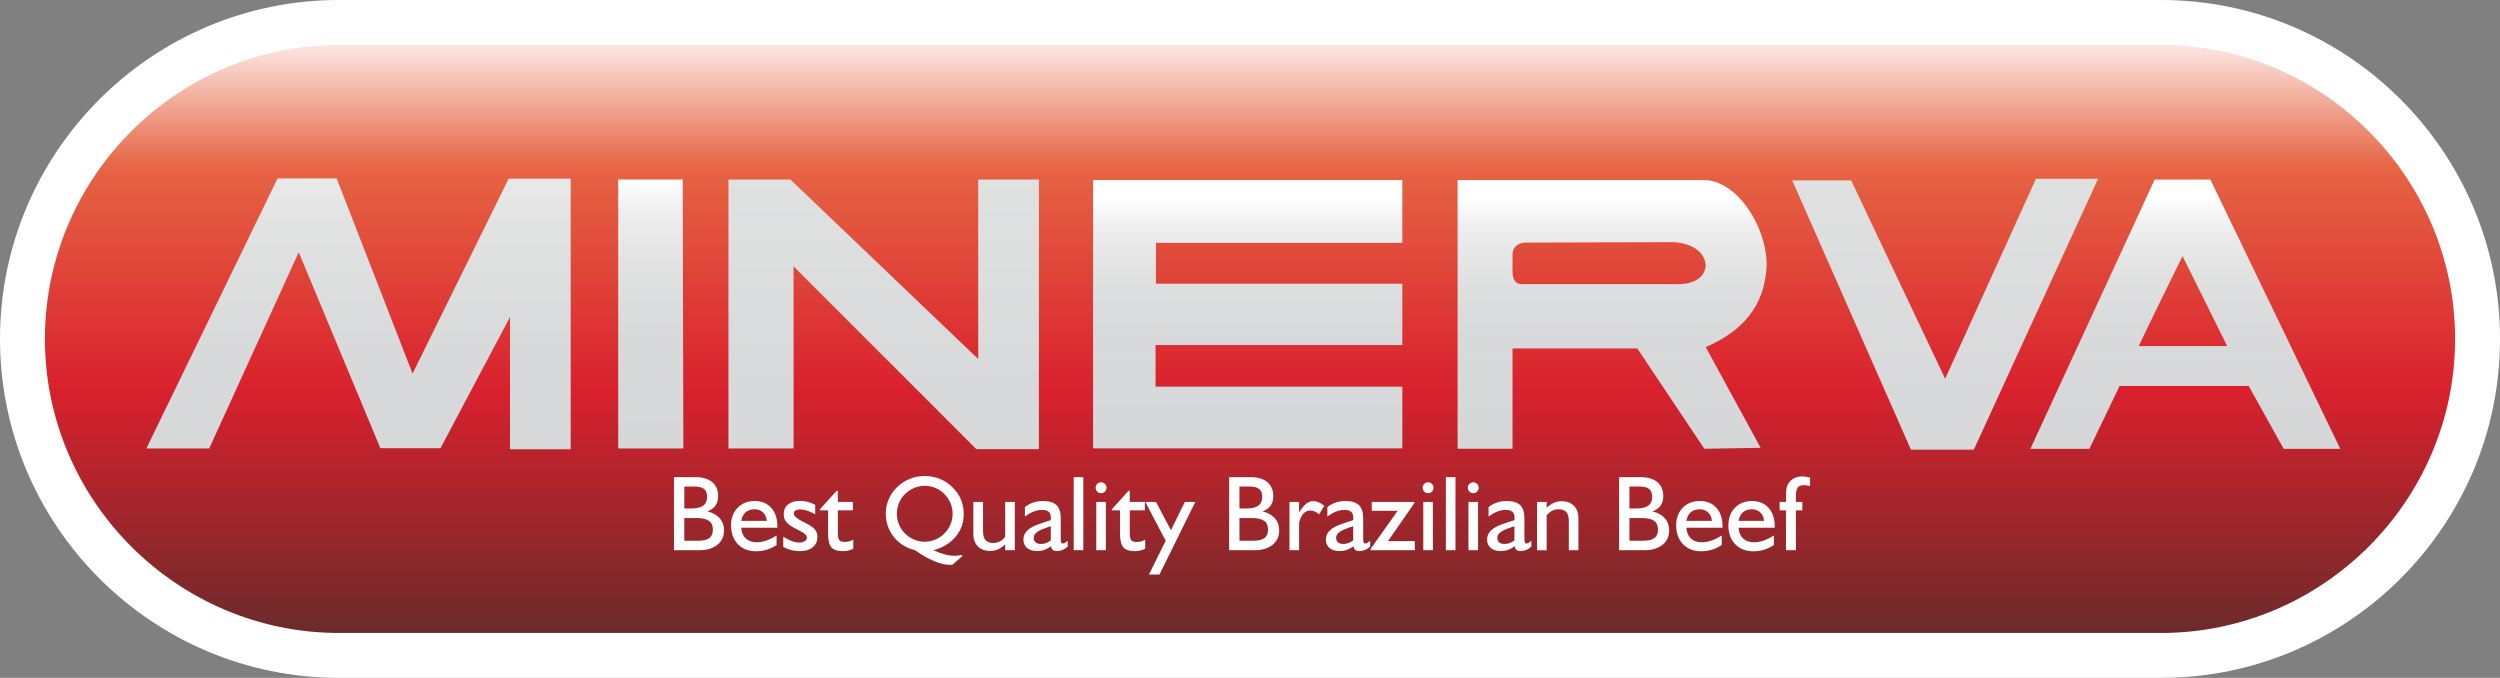
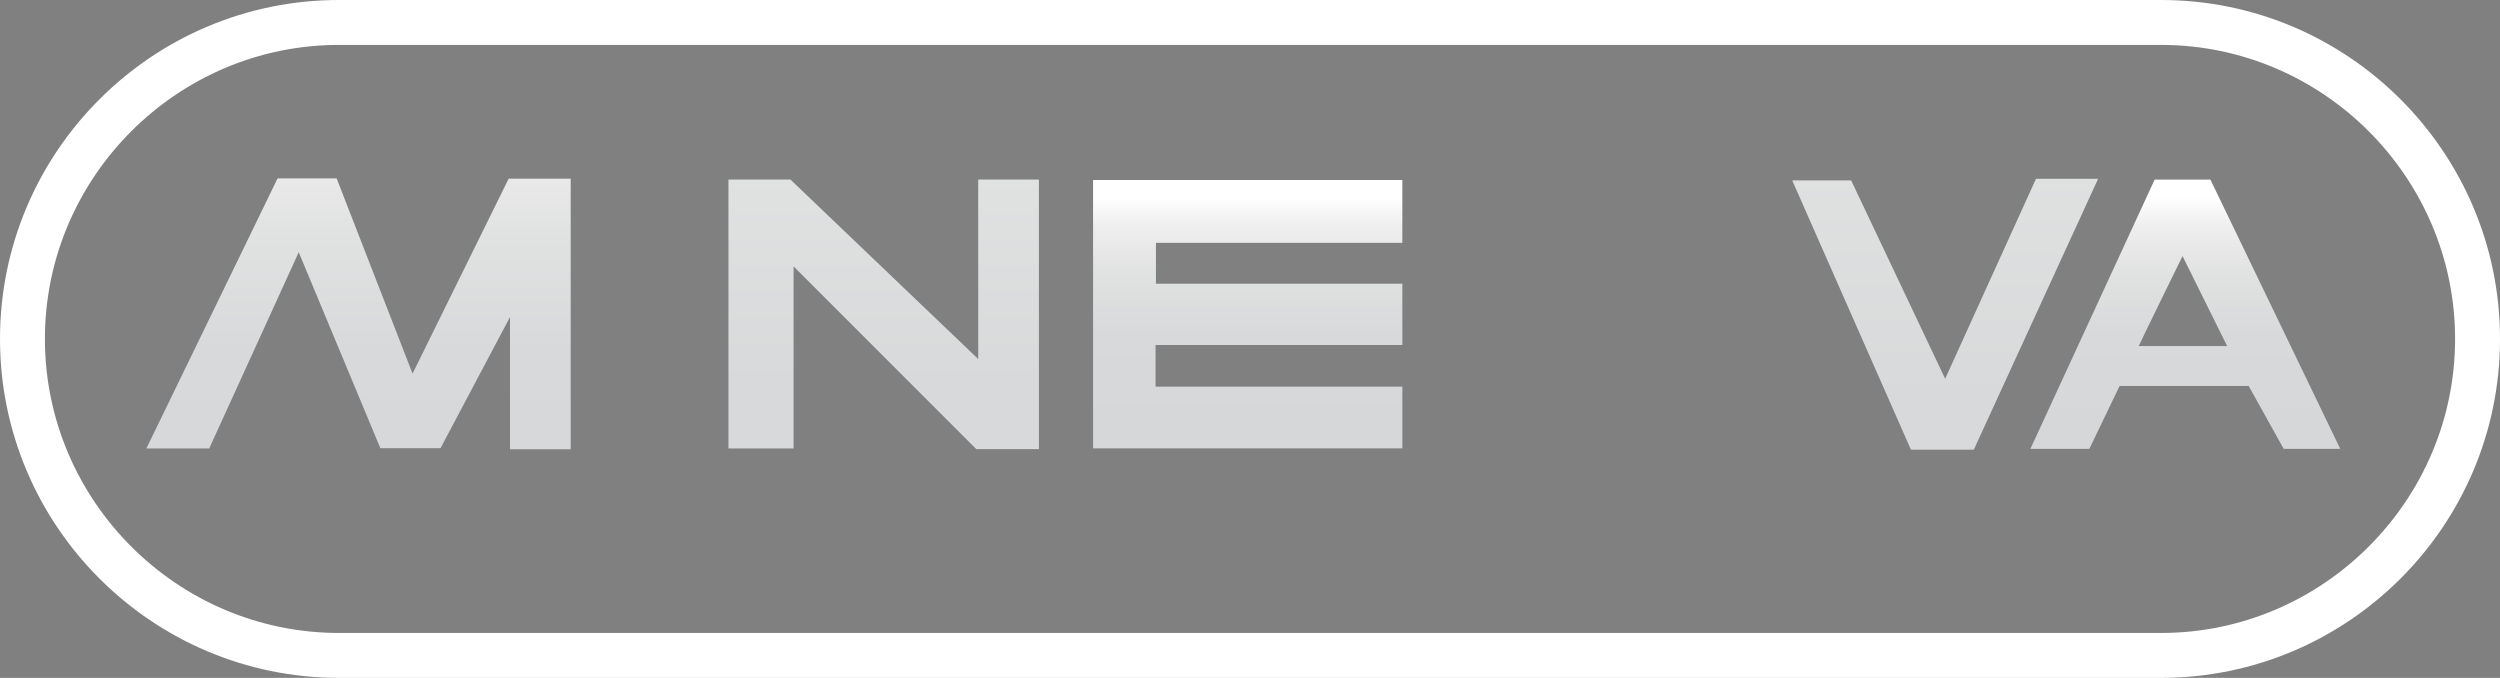
<svg xmlns="http://www.w3.org/2000/svg" version="1.1" id="Camada_1" x="0px" y="0px" viewBox="0 0 167 45.281" style="enable-background:new 0 0 167 45.281;" xml:space="preserve">
  <rect x="0" y="0" width="167" height="45.281" fill="#808080" stroke="none" />
  <g id="XMLID_123_">
    <g id="XMLID_90_">
      <linearGradient id="XMLID_65_" gradientUnits="userSpaceOnUse" x1="83.5" y1="43.781" x2="83.5" y2="1.5">
        <stop offset="0" style="stop-color:#622B2A" />
        <stop offset="0.42" style="stop-color:#D9212D" />
        <stop offset="0.77" style="stop-color:#E66443" />
        <stop offset="1" style="stop-color:#FFFFFF" />
      </linearGradient>
-       <path id="XMLID_16_" style="fill-rule:evenodd;clip-rule:evenodd;fill:url(#XMLID_65_);" d="M22.64,43.781    C10.984,43.781,1.5,34.297,1.5,22.64S10.984,1.5,22.64,1.5H144.36c11.657,0,21.14,9.484,21.14,21.141s-9.483,21.14-21.14,21.14    H22.64z" />
      <path id="XMLID_13_" style="fill:#FFFFFF;" d="M144.359,3C155.162,3,164,11.838,164,22.641c0,10.802-8.838,19.641-19.641,19.641    H22.641C11.838,42.281,3,33.443,3,22.641C3,11.838,11.838,3,22.641,3H144.359 M144.359,0H22.641C10.157,0,0,10.157,0,22.641    c0,12.484,10.157,22.641,22.641,22.641h121.719c12.484,0,22.641-10.157,22.641-22.641C167,10.157,156.843,0,144.359,0L144.359,0z" />
    </g>
    <linearGradient id="XMLID_66_" gradientUnits="userSpaceOnUse" x1="23.95" y1="36.172" x2="23.95" y2="5.753">
      <stop offset="0" style="stop-color:#D6D7D8" />
      <stop offset="0.417" style="stop-color:#D8D9DA" />
      <stop offset="0.668" style="stop-color:#E0E1E1" />
      <stop offset="0.874" style="stop-color:#EFEEEE" />
      <stop offset="1" style="stop-color:#FFFFFF" />
    </linearGradient>
    <polygon id="XMLID_86_" style="fill-rule:evenodd;clip-rule:evenodd;fill:url(#XMLID_66_);" points="13.975,29.958 9.777,29.958    18.543,11.915 22.487,11.915 27.559,24.956 33.979,11.933 38.123,11.933 38.123,30.01 34.069,30.01 34.069,21.176 29.426,29.94    25.408,29.94 19.955,16.851  " />
    <linearGradient id="XMLID_67_" gradientUnits="userSpaceOnUse" x1="59.03" y1="48.634" x2="59.03" y2="-6.644">
      <stop offset="0" style="stop-color:#D6D7D8" />
      <stop offset="0.417" style="stop-color:#D8D9DA" />
      <stop offset="0.668" style="stop-color:#E0E1E1" />
      <stop offset="0.874" style="stop-color:#EFEEEE" />
      <stop offset="1" style="stop-color:#FFFFFF" />
    </linearGradient>
    <polygon id="XMLID_82_" style="fill-rule:evenodd;clip-rule:evenodd;fill:url(#XMLID_67_);" points="48.661,29.957 48.661,11.993    52.8,11.993 65.345,23.983 65.345,11.992 69.399,11.992 69.399,30 65.216,30 53.011,17.795 53.011,29.958  " />
    <linearGradient id="XMLID_69_" gradientUnits="userSpaceOnUse" x1="83.347" y1="28.766" x2="83.347" y2="13.208">
      <stop offset="0" style="stop-color:#D6D7D8" />
      <stop offset="0.417" style="stop-color:#D8D9DA" />
      <stop offset="0.668" style="stop-color:#E0E1E1" />
      <stop offset="0.874" style="stop-color:#EFEEEE" />
      <stop offset="1" style="stop-color:#FFFFFF" />
    </linearGradient>
    <polygon id="XMLID_78_" style="fill-rule:evenodd;clip-rule:evenodd;fill:url(#XMLID_69_);" points="73.018,12.023 73.018,29.951    93.676,29.951 93.676,25.829 77.191,25.829 77.191,23.047 93.676,23.047 93.676,18.952 77.216,18.952 77.216,16.221 93.676,16.221    93.676,12.023  " />
    <linearGradient id="XMLID_70_" gradientUnits="userSpaceOnUse" x1="107.691" y1="28.804" x2="107.691" y2="13.201">
      <stop offset="0" style="stop-color:#D6D7D8" />
      <stop offset="0.417" style="stop-color:#D8D9DA" />
      <stop offset="0.668" style="stop-color:#E0E1E1" />
      <stop offset="0.874" style="stop-color:#EFEEEE" />
      <stop offset="1" style="stop-color:#FFFFFF" />
    </linearGradient>
-     <path id="XMLID_72_" style="fill-rule:evenodd;clip-rule:evenodd;fill:url(#XMLID_70_);" d="M97.368,29.978V12.03h16.418   c2.207-0.029,4.215,3.05,4.229,5.64c-0.098,2.81-1.671,4.482-4.073,5.515l3.669,6.73l-3.762,0.062l-4.478-6.699h-8.334v6.699   H97.368L97.368,29.978z M101.908,16.205c-0.556,0.038-0.846,0.297-0.871,0.779v1.122c-0.007,0.646,0.252,0.936,0.777,0.872h9.95   c1.226,0.079,2.119-0.341,2.182-1.26c-0.102-0.965-0.973-1.468-2.182-1.544L101.908,16.205z" />
    <linearGradient id="XMLID_71_" gradientUnits="userSpaceOnUse" x1="129.938" y1="55.536" x2="129.938" y2="-13.556">
      <stop offset="0" style="stop-color:#D6D7D8" />
      <stop offset="0.417" style="stop-color:#D8D9DA" />
      <stop offset="0.668" style="stop-color:#E0E1E1" />
      <stop offset="0.874" style="stop-color:#EFEEEE" />
      <stop offset="1" style="stop-color:#FFFFFF" />
    </linearGradient>
    <polygon id="XMLID_68_" style="fill-rule:evenodd;clip-rule:evenodd;fill:url(#XMLID_71_);" points="119.721,12.052    123.658,12.052 129.937,25.301 136.003,11.945 140.154,11.945 131.852,30.036 127.649,30.036  " />
    <linearGradient id="XMLID_75_" gradientUnits="userSpaceOnUse" x1="145.979" y1="28.805" x2="145.979" y2="13.178">
      <stop offset="0" style="stop-color:#D6D7D8" />
      <stop offset="0.417" style="stop-color:#D8D9DA" />
      <stop offset="0.668" style="stop-color:#E0E1E1" />
      <stop offset="0.874" style="stop-color:#EFEEEE" />
      <stop offset="1" style="stop-color:#FFFFFF" />
    </linearGradient>
    <path id="XMLID_62_" style="fill-rule:evenodd;clip-rule:evenodd;fill:url(#XMLID_75_);" d="M135.63,29.983l8.301-17.985h3.725   l8.673,17.985h-3.778l-2.341-4.203h-8.62l-2.021,4.203H135.63L135.63,29.983z M142.867,23.119h5.907l-2.981-6.013   C145.793,17.107,142.92,22.96,142.867,23.119z" />
-     <path id="XMLID_21_" style="fill-rule:evenodd;clip-rule:evenodd;fill:#FFFFFF;" d="M45.712,34.605v1.515h0.929   c0.339,0,0.587-0.059,0.744-0.18c0.157-0.12,0.236-0.307,0.236-0.563c0-0.266-0.088-0.461-0.263-0.585   c-0.176-0.125-0.453-0.187-0.829-0.187H45.712L45.712,34.605z M45.021,36.754v-4.882h1.427c0.487,0,0.862,0.111,1.126,0.331   c0.264,0.222,0.397,0.536,0.397,0.942c0,0.251-0.059,0.461-0.177,0.629c-0.119,0.167-0.3,0.296-0.544,0.387   c0.355,0.083,0.63,0.236,0.824,0.457c0.194,0.22,0.292,0.49,0.292,0.806c0,0.405-0.149,0.728-0.445,0.968   c-0.297,0.241-0.698,0.361-1.205,0.361H45.021L45.021,36.754z M45.712,33.966h0.472c0.356,0,0.619-0.064,0.792-0.192   c0.173-0.129,0.259-0.324,0.259-0.587c0-0.239-0.068-0.413-0.204-0.523c-0.137-0.11-0.354-0.164-0.652-0.164h-0.667V33.966   L45.712,33.966z M51.875,36.413c-0.214,0.137-0.435,0.241-0.661,0.31c-0.228,0.068-0.461,0.102-0.704,0.102   c-0.509,0-0.916-0.157-1.22-0.473c-0.304-0.316-0.455-0.736-0.455-1.261c0-0.482,0.146-0.873,0.438-1.173   c0.292-0.3,0.673-0.45,1.142-0.45c0.466,0,0.835,0.152,1.106,0.457c0.273,0.305,0.409,0.716,0.409,1.235v0.094h-2.415   c0.019,0.305,0.119,0.543,0.3,0.715c0.181,0.17,0.425,0.256,0.729,0.256c0.205,0,0.419-0.038,0.641-0.113   c0.223-0.076,0.453-0.19,0.69-0.344V36.413L51.875,36.413z M49.516,34.796h1.707c-0.021-0.235-0.106-0.423-0.255-0.564   c-0.149-0.142-0.335-0.213-0.559-0.213c-0.247,0-0.445,0.066-0.597,0.197C49.661,34.347,49.562,34.54,49.516,34.796L49.516,34.796z    M52.322,36.535v-0.687c0.193,0.127,0.379,0.225,0.558,0.293c0.179,0.068,0.343,0.101,0.492,0.101c0.164,0,0.294-0.031,0.388-0.093   c0.094-0.061,0.142-0.145,0.142-0.252c0-0.135-0.175-0.289-0.526-0.465c-0.102-0.051-0.182-0.092-0.237-0.123   c-0.3-0.154-0.506-0.301-0.618-0.444c-0.112-0.143-0.168-0.318-0.168-0.525c0-0.27,0.096-0.485,0.289-0.643   c0.193-0.158,0.458-0.237,0.796-0.237c0.182,0,0.356,0.021,0.524,0.064c0.167,0.043,0.331,0.11,0.492,0.2v0.629   c-0.198-0.11-0.379-0.191-0.542-0.243c-0.164-0.052-0.32-0.079-0.467-0.079c-0.135,0-0.238,0.024-0.312,0.07   c-0.073,0.046-0.11,0.113-0.11,0.203c0,0.163,0.224,0.355,0.673,0.576l0.059,0.027c0.351,0.177,0.58,0.332,0.687,0.466   c0.107,0.135,0.161,0.304,0.161,0.509c0,0.283-0.106,0.511-0.319,0.68c-0.213,0.17-0.495,0.255-0.846,0.255   c-0.202,0-0.395-0.024-0.578-0.07C52.678,36.701,52.498,36.631,52.322,36.535L52.322,36.535z M56.999,36.653   c-0.1,0.056-0.209,0.098-0.324,0.124c-0.114,0.027-0.238,0.04-0.372,0.04c-0.362,0-0.618-0.086-0.766-0.258   c-0.148-0.172-0.222-0.486-0.222-0.942v-1.528h-0.548v-0.063l1.127-1.246h0.074v0.75h1.009v0.559h-1.009v1.479   c0,0.267,0.033,0.439,0.1,0.518c0.065,0.077,0.189,0.117,0.372,0.117c0.098,0,0.193-0.013,0.286-0.038   c0.093-0.026,0.183-0.065,0.273-0.119V36.653L56.999,36.653z M59.912,34.319c0,0.249,0.046,0.486,0.139,0.712   c0.093,0.225,0.228,0.425,0.401,0.599c0.175,0.177,0.376,0.314,0.605,0.412c0.23,0.098,0.467,0.146,0.711,0.146   c0.251,0,0.488-0.048,0.713-0.142c0.224-0.094,0.428-0.232,0.609-0.417c0.174-0.174,0.309-0.374,0.403-0.599   c0.094-0.226,0.142-0.463,0.142-0.712c0-0.249-0.046-0.485-0.139-0.706c-0.093-0.223-0.231-0.425-0.412-0.609   c-0.174-0.18-0.374-0.316-0.6-0.41c-0.225-0.094-0.463-0.142-0.714-0.142c-0.243,0-0.476,0.048-0.704,0.143   c-0.226,0.095-0.431,0.231-0.612,0.409c-0.174,0.169-0.309,0.368-0.401,0.597C59.958,33.828,59.912,34.068,59.912,34.319   L59.912,34.319z M61.127,36.754c-0.592-0.144-1.065-0.441-1.422-0.89c-0.357-0.449-0.536-0.972-0.536-1.57   c0-0.326,0.067-0.642,0.199-0.949c0.132-0.307,0.322-0.579,0.566-0.813c0.249-0.239,0.53-0.422,0.844-0.548   c0.313-0.125,0.644-0.188,0.991-0.188c0.352,0,0.688,0.063,1.006,0.191c0.317,0.126,0.597,0.308,0.838,0.546   c0.254,0.247,0.444,0.522,0.573,0.824c0.127,0.301,0.192,0.63,0.192,0.984c0,0.576-0.18,1.08-0.541,1.513   c-0.361,0.431-0.855,0.731-1.483,0.902c0.293,0.131,0.551,0.225,0.777,0.283c0.224,0.058,0.439,0.087,0.647,0.087   c0.068,0,0.142-0.005,0.222-0.014c0.081-0.009,0.168-0.023,0.263-0.042l0.029,0.074l-0.663,0.575   c-0.023,0.005-0.045,0.007-0.067,0.008c-0.02,0.001-0.052,0.002-0.098,0.002c-0.318,0-0.675-0.083-1.072-0.248   C61.995,37.315,61.573,37.073,61.127,36.754L61.127,36.754z M67.148,36.36c-0.161,0.154-0.32,0.266-0.48,0.337   c-0.16,0.07-0.331,0.106-0.515,0.106c-0.351,0-0.628-0.101-0.83-0.304c-0.203-0.202-0.304-0.479-0.304-0.83V33.53h0.649v1.975   c0,0.261,0.055,0.454,0.165,0.578c0.111,0.125,0.282,0.187,0.515,0.187c0.166,0,0.31-0.032,0.435-0.097   c0.124-0.063,0.245-0.17,0.364-0.319V33.53h0.642v3.224h-0.642V36.36L67.148,36.36z M70.192,36.098v-0.945   c-0.432,0.135-0.731,0.26-0.894,0.373c-0.164,0.114-0.247,0.247-0.247,0.398c0,0.132,0.043,0.235,0.127,0.306   c0.085,0.073,0.204,0.108,0.357,0.108c0.114,0,0.226-0.02,0.335-0.061C69.979,36.236,70.087,36.177,70.192,36.098L70.192,36.098z    M70.216,36.489c-0.163,0.114-0.318,0.197-0.463,0.247c-0.145,0.05-0.301,0.075-0.469,0.075c-0.288,0-0.513-0.069-0.677-0.207   c-0.163-0.138-0.244-0.329-0.244-0.57c0-0.227,0.088-0.428,0.266-0.6c0.176-0.171,0.443-0.317,0.798-0.436l0.765-0.255   c0.002-0.019,0.004-0.037,0.005-0.056c0.001-0.019,0.002-0.045,0.002-0.08c0-0.194-0.048-0.334-0.142-0.418   c-0.094-0.085-0.249-0.127-0.466-0.127c-0.179,0-0.363,0.038-0.555,0.113c-0.191,0.076-0.381,0.188-0.572,0.337v-0.635   c0.165-0.136,0.35-0.237,0.555-0.306c0.205-0.068,0.422-0.102,0.653-0.102c0.413,0,0.714,0.092,0.904,0.274   c0.188,0.182,0.282,0.478,0.282,0.885v1.364c0,0.114,0.009,0.195,0.03,0.243c0.02,0.048,0.052,0.071,0.1,0.071   c0.039,0,0.08-0.011,0.124-0.031c0.043-0.021,0.113-0.07,0.211-0.148v0.392c-0.117,0.1-0.233,0.174-0.353,0.222   c-0.119,0.048-0.242,0.071-0.37,0.071c-0.124,0-0.216-0.026-0.277-0.077C70.261,36.682,70.225,36.601,70.216,36.489L70.216,36.489z    M71.723,36.754v-4.882h0.642v4.882H71.723L71.723,36.754z M73.189,32.581c0-0.101,0.035-0.188,0.105-0.257   c0.069-0.07,0.156-0.105,0.258-0.105c0.101,0,0.188,0.035,0.257,0.105c0.07,0.069,0.105,0.156,0.105,0.257   c0,0.103-0.035,0.189-0.105,0.258c-0.069,0.07-0.156,0.105-0.257,0.105c-0.103,0-0.189-0.035-0.258-0.105   C73.224,32.77,73.189,32.684,73.189,32.581L73.189,32.581z M73.231,36.754V33.53h0.642v3.224H73.231L73.231,36.754z M76.499,36.653   c-0.1,0.056-0.209,0.098-0.324,0.124c-0.114,0.027-0.238,0.04-0.372,0.04c-0.362,0-0.618-0.086-0.766-0.258   c-0.148-0.172-0.222-0.486-0.222-0.942v-1.528h-0.548v-0.063l1.127-1.246h0.074v0.75h1.009v0.559h-1.009v1.479   c0,0.267,0.033,0.439,0.1,0.518c0.065,0.077,0.189,0.117,0.372,0.117c0.098,0,0.193-0.013,0.286-0.038   c0.093-0.026,0.183-0.065,0.273-0.119V36.653L76.499,36.653z M77.866,36.12l-1.358-2.589h0.716l0.994,1.888l0.928-1.888h0.701   l-2.394,4.846h-0.701L77.866,36.12L77.866,36.12z M82.796,34.605v1.515h0.929c0.339,0,0.587-0.059,0.744-0.18   c0.157-0.12,0.236-0.307,0.236-0.563c0-0.266-0.088-0.461-0.263-0.585c-0.176-0.125-0.453-0.187-0.829-0.187H82.796L82.796,34.605z    M82.105,36.754v-4.882h1.427c0.487,0,0.862,0.111,1.126,0.331c0.264,0.222,0.397,0.536,0.397,0.942   c0,0.251-0.059,0.461-0.177,0.629c-0.119,0.167-0.3,0.296-0.544,0.387c0.355,0.083,0.63,0.236,0.824,0.457   c0.194,0.22,0.292,0.49,0.292,0.806c0,0.405-0.149,0.728-0.445,0.968c-0.297,0.241-0.698,0.361-1.205,0.361H82.105L82.105,36.754z    M82.796,33.966h0.472c0.356,0,0.619-0.064,0.792-0.192c0.173-0.129,0.258-0.324,0.258-0.587c0-0.239-0.068-0.413-0.204-0.523   c-0.137-0.11-0.354-0.164-0.652-0.164h-0.667V33.966L82.796,33.966z M86.137,36.754V33.53h0.642v0.7   c0.179-0.281,0.341-0.478,0.484-0.588c0.143-0.112,0.298-0.168,0.466-0.168c0.117,0,0.235,0.025,0.354,0.076   c0.12,0.051,0.248,0.131,0.382,0.238l-0.349,0.572c-0.105-0.091-0.205-0.156-0.3-0.198c-0.095-0.04-0.195-0.061-0.3-0.061   c-0.174,0-0.326,0.074-0.457,0.22c-0.13,0.146-0.223,0.35-0.279,0.611v1.821H86.137L86.137,36.754z M90.393,36.098v-0.945   c-0.432,0.135-0.731,0.26-0.894,0.373c-0.164,0.114-0.246,0.247-0.246,0.398c0,0.132,0.043,0.235,0.127,0.306   c0.085,0.073,0.204,0.108,0.357,0.108c0.114,0,0.226-0.02,0.335-0.061C90.181,36.236,90.288,36.177,90.393,36.098L90.393,36.098z    M90.418,36.489c-0.163,0.114-0.318,0.197-0.463,0.247c-0.145,0.05-0.301,0.075-0.469,0.075c-0.288,0-0.513-0.069-0.676-0.207   c-0.163-0.138-0.244-0.329-0.244-0.57c0-0.227,0.088-0.428,0.266-0.6c0.176-0.171,0.443-0.317,0.798-0.436l0.765-0.255   c0.002-0.019,0.004-0.037,0.005-0.056c0.001-0.019,0.002-0.045,0.002-0.08c0-0.194-0.048-0.334-0.142-0.418   c-0.094-0.085-0.249-0.127-0.466-0.127c-0.179,0-0.363,0.038-0.555,0.113c-0.191,0.076-0.381,0.188-0.572,0.337v-0.635   c0.165-0.136,0.35-0.237,0.555-0.306c0.205-0.068,0.421-0.102,0.653-0.102c0.413,0,0.714,0.092,0.904,0.274   c0.188,0.182,0.282,0.478,0.282,0.885v1.364c0,0.114,0.009,0.195,0.03,0.243c0.02,0.048,0.052,0.071,0.1,0.071   c0.039,0,0.08-0.011,0.124-0.031c0.043-0.021,0.113-0.07,0.211-0.148v0.392c-0.117,0.1-0.233,0.174-0.353,0.222   c-0.119,0.048-0.242,0.071-0.37,0.071c-0.124,0-0.216-0.026-0.277-0.077C90.462,36.682,90.426,36.601,90.418,36.489L90.418,36.489z    M91.558,36.754v-0.087l1.804-2.544h-1.731V33.53h2.851v0.074l-1.766,2.543h1.794v0.607H91.558L91.558,36.754z M95.034,32.581   c0-0.101,0.035-0.188,0.105-0.257c0.069-0.07,0.156-0.105,0.258-0.105c0.101,0,0.188,0.035,0.257,0.105   c0.07,0.069,0.105,0.156,0.105,0.257c0,0.103-0.035,0.189-0.105,0.258c-0.069,0.07-0.156,0.105-0.257,0.105   c-0.102,0-0.189-0.035-0.258-0.105C95.069,32.77,95.034,32.684,95.034,32.581L95.034,32.581z M95.076,36.754V33.53h0.642v3.224   H95.076L95.076,36.754z M96.584,36.754v-4.882h0.642v4.882H96.584L96.584,36.754z M98.05,32.581c0-0.101,0.035-0.188,0.105-0.257   c0.069-0.07,0.156-0.105,0.258-0.105c0.101,0,0.188,0.035,0.257,0.105c0.07,0.069,0.105,0.156,0.105,0.257   c0,0.103-0.035,0.189-0.105,0.258c-0.069,0.07-0.156,0.105-0.257,0.105c-0.102,0-0.189-0.035-0.258-0.105   C98.085,32.77,98.05,32.684,98.05,32.581L98.05,32.581z M98.092,36.754V33.53h0.642v3.224H98.092L98.092,36.754z M101.163,36.098   v-0.945c-0.432,0.135-0.731,0.26-0.894,0.373c-0.164,0.114-0.247,0.247-0.247,0.398c0,0.132,0.043,0.235,0.127,0.306   c0.085,0.073,0.204,0.108,0.357,0.108c0.114,0,0.226-0.02,0.335-0.061C100.951,36.236,101.058,36.177,101.163,36.098   L101.163,36.098z M101.188,36.489c-0.163,0.114-0.318,0.197-0.463,0.247c-0.145,0.05-0.301,0.075-0.469,0.075   c-0.288,0-0.513-0.069-0.676-0.207c-0.163-0.138-0.244-0.329-0.244-0.57c0-0.227,0.088-0.428,0.266-0.6   c0.176-0.171,0.443-0.317,0.798-0.436l0.765-0.255c0.002-0.019,0.004-0.037,0.005-0.056c0.001-0.019,0.002-0.045,0.002-0.08   c0-0.194-0.048-0.334-0.142-0.418c-0.094-0.085-0.249-0.127-0.466-0.127c-0.179,0-0.363,0.038-0.555,0.113   c-0.191,0.076-0.381,0.188-0.572,0.337v-0.635c0.165-0.136,0.35-0.237,0.555-0.306c0.205-0.068,0.422-0.102,0.653-0.102   c0.413,0,0.714,0.092,0.904,0.274c0.188,0.182,0.282,0.478,0.282,0.885v1.364c0,0.114,0.009,0.195,0.03,0.243   c0.02,0.048,0.052,0.071,0.1,0.071c0.039,0,0.08-0.011,0.124-0.031c0.043-0.021,0.113-0.07,0.211-0.148v0.392   c-0.117,0.1-0.233,0.174-0.353,0.222c-0.119,0.048-0.242,0.071-0.37,0.071c-0.124,0-0.216-0.026-0.277-0.077   C101.232,36.682,101.197,36.601,101.188,36.489L101.188,36.489z M102.675,36.754V33.53h0.642v0.394   c0.161-0.154,0.32-0.265,0.48-0.337c0.16-0.07,0.331-0.106,0.515-0.106c0.349,0,0.624,0.101,0.825,0.304   c0.201,0.202,0.301,0.48,0.301,0.834v2.136h-0.642v-1.971c0-0.261-0.055-0.454-0.166-0.578c-0.111-0.125-0.282-0.187-0.515-0.187   c-0.165,0-0.31,0.032-0.435,0.097c-0.124,0.063-0.245,0.169-0.364,0.316v2.324H102.675L102.675,36.754z M108.846,34.605v1.515   h0.929c0.339,0,0.587-0.059,0.744-0.18c0.157-0.12,0.236-0.307,0.236-0.563c0-0.266-0.088-0.461-0.263-0.585   c-0.176-0.125-0.453-0.187-0.829-0.187H108.846L108.846,34.605z M108.156,36.754v-4.882h1.427c0.487,0,0.862,0.111,1.126,0.331   c0.264,0.222,0.397,0.536,0.397,0.942c0,0.251-0.059,0.461-0.177,0.629c-0.119,0.167-0.3,0.296-0.544,0.387   c0.355,0.083,0.63,0.236,0.824,0.457c0.194,0.22,0.292,0.49,0.292,0.806c0,0.405-0.149,0.728-0.445,0.968   c-0.297,0.241-0.698,0.361-1.205,0.361H108.156L108.156,36.754z M108.846,33.966h0.472c0.356,0,0.619-0.064,0.792-0.192   c0.173-0.129,0.258-0.324,0.258-0.587c0-0.239-0.068-0.413-0.204-0.523c-0.137-0.11-0.354-0.164-0.652-0.164h-0.667V33.966   L108.846,33.966z M115.01,36.413c-0.214,0.137-0.435,0.241-0.661,0.31c-0.228,0.068-0.461,0.102-0.704,0.102   c-0.509,0-0.916-0.157-1.22-0.473c-0.304-0.316-0.455-0.736-0.455-1.261c0-0.482,0.146-0.873,0.438-1.173   c0.292-0.3,0.673-0.45,1.142-0.45c0.466,0,0.835,0.152,1.106,0.457c0.273,0.305,0.409,0.716,0.409,1.235v0.094h-2.415   c0.019,0.305,0.119,0.543,0.3,0.715c0.181,0.17,0.425,0.256,0.729,0.256c0.205,0,0.419-0.038,0.641-0.113   c0.223-0.076,0.453-0.19,0.69-0.344V36.413L115.01,36.413z M112.65,34.796h1.707c-0.021-0.235-0.106-0.423-0.255-0.564   c-0.149-0.142-0.335-0.213-0.559-0.213c-0.246,0-0.445,0.066-0.597,0.197C112.796,34.347,112.697,34.54,112.65,34.796   L112.65,34.796z M118.496,36.413c-0.214,0.137-0.435,0.241-0.661,0.31c-0.228,0.068-0.461,0.102-0.704,0.102   c-0.509,0-0.916-0.157-1.22-0.473c-0.304-0.316-0.455-0.736-0.455-1.261c0-0.482,0.146-0.873,0.438-1.173   c0.292-0.3,0.673-0.45,1.142-0.45c0.466,0,0.835,0.152,1.106,0.457c0.273,0.305,0.409,0.716,0.409,1.235v0.094h-2.415   c0.019,0.305,0.119,0.543,0.3,0.715c0.181,0.17,0.425,0.256,0.729,0.256c0.205,0,0.419-0.038,0.641-0.113   c0.223-0.076,0.453-0.19,0.69-0.344V36.413L118.496,36.413z M116.136,34.796h1.707c-0.021-0.235-0.106-0.423-0.255-0.564   c-0.149-0.142-0.335-0.213-0.559-0.213c-0.247,0-0.445,0.066-0.597,0.197C116.282,34.347,116.183,34.54,116.136,34.796   L116.136,34.796z M119.966,36.754h-0.663v-2.666h-0.423V33.53h0.423v-0.293c0-0.28,0.012-0.482,0.034-0.607   c0.024-0.126,0.064-0.235,0.123-0.329c0.093-0.151,0.222-0.268,0.386-0.353c0.163-0.083,0.347-0.125,0.549-0.125   c0.063,0,0.135,0.006,0.216,0.018c0.08,0.011,0.18,0.031,0.301,0.058v0.566c-0.091-0.019-0.169-0.032-0.236-0.042   c-0.065-0.009-0.124-0.014-0.173-0.014c-0.195,0-0.334,0.054-0.414,0.162c-0.082,0.108-0.123,0.298-0.123,0.568v0.391h0.429v0.559   h-0.429V36.754z" />
    <linearGradient id="XMLID_76_" gradientUnits="userSpaceOnUse" x1="43.471" y1="29.958" x2="43.471" y2="11.993">
      <stop offset="0" style="stop-color:#D6D7D8" />
      <stop offset="0.417" style="stop-color:#D8D9DA" />
      <stop offset="0.668" style="stop-color:#E0E1E1" />
      <stop offset="0.874" style="stop-color:#EFEEEE" />
      <stop offset="1" style="stop-color:#FFFFFF" />
    </linearGradient>
-     <polygon id="XMLID_17_" style="fill-rule:evenodd;clip-rule:evenodd;fill:url(#XMLID_76_);" points="41.296,29.957 41.296,11.993    45.608,11.993 45.647,29.958  " />
  </g>
</svg>